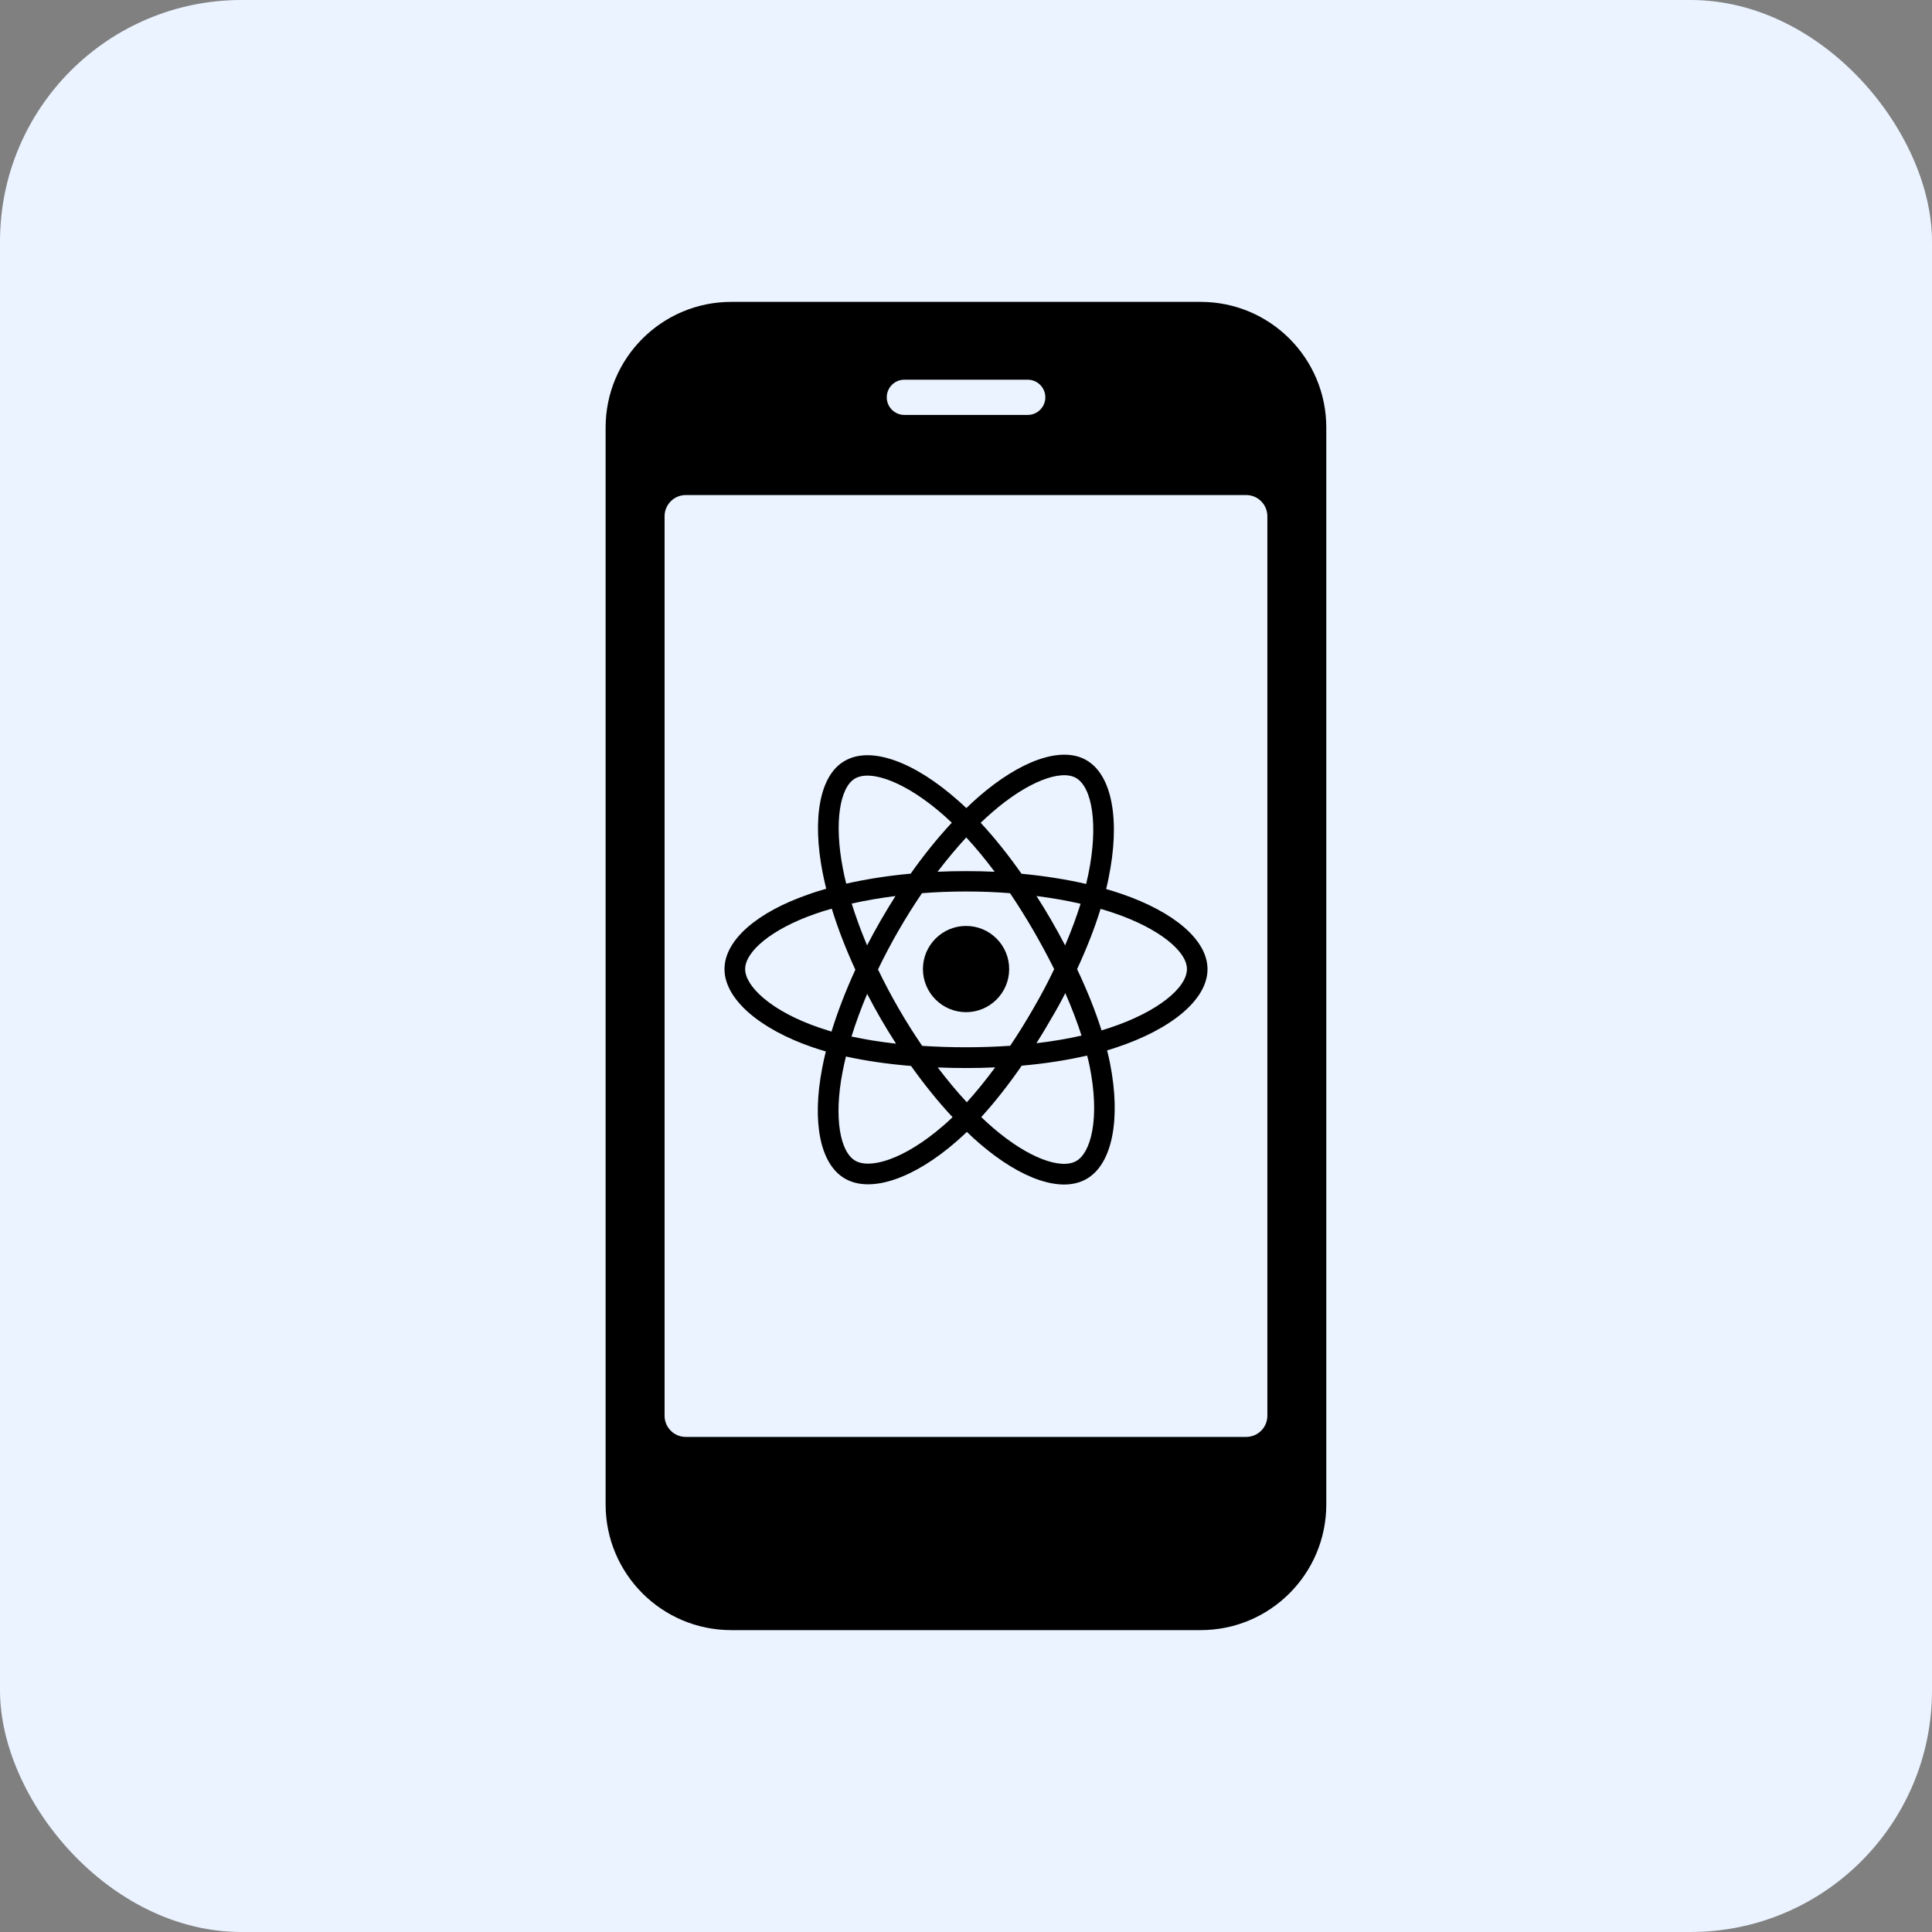
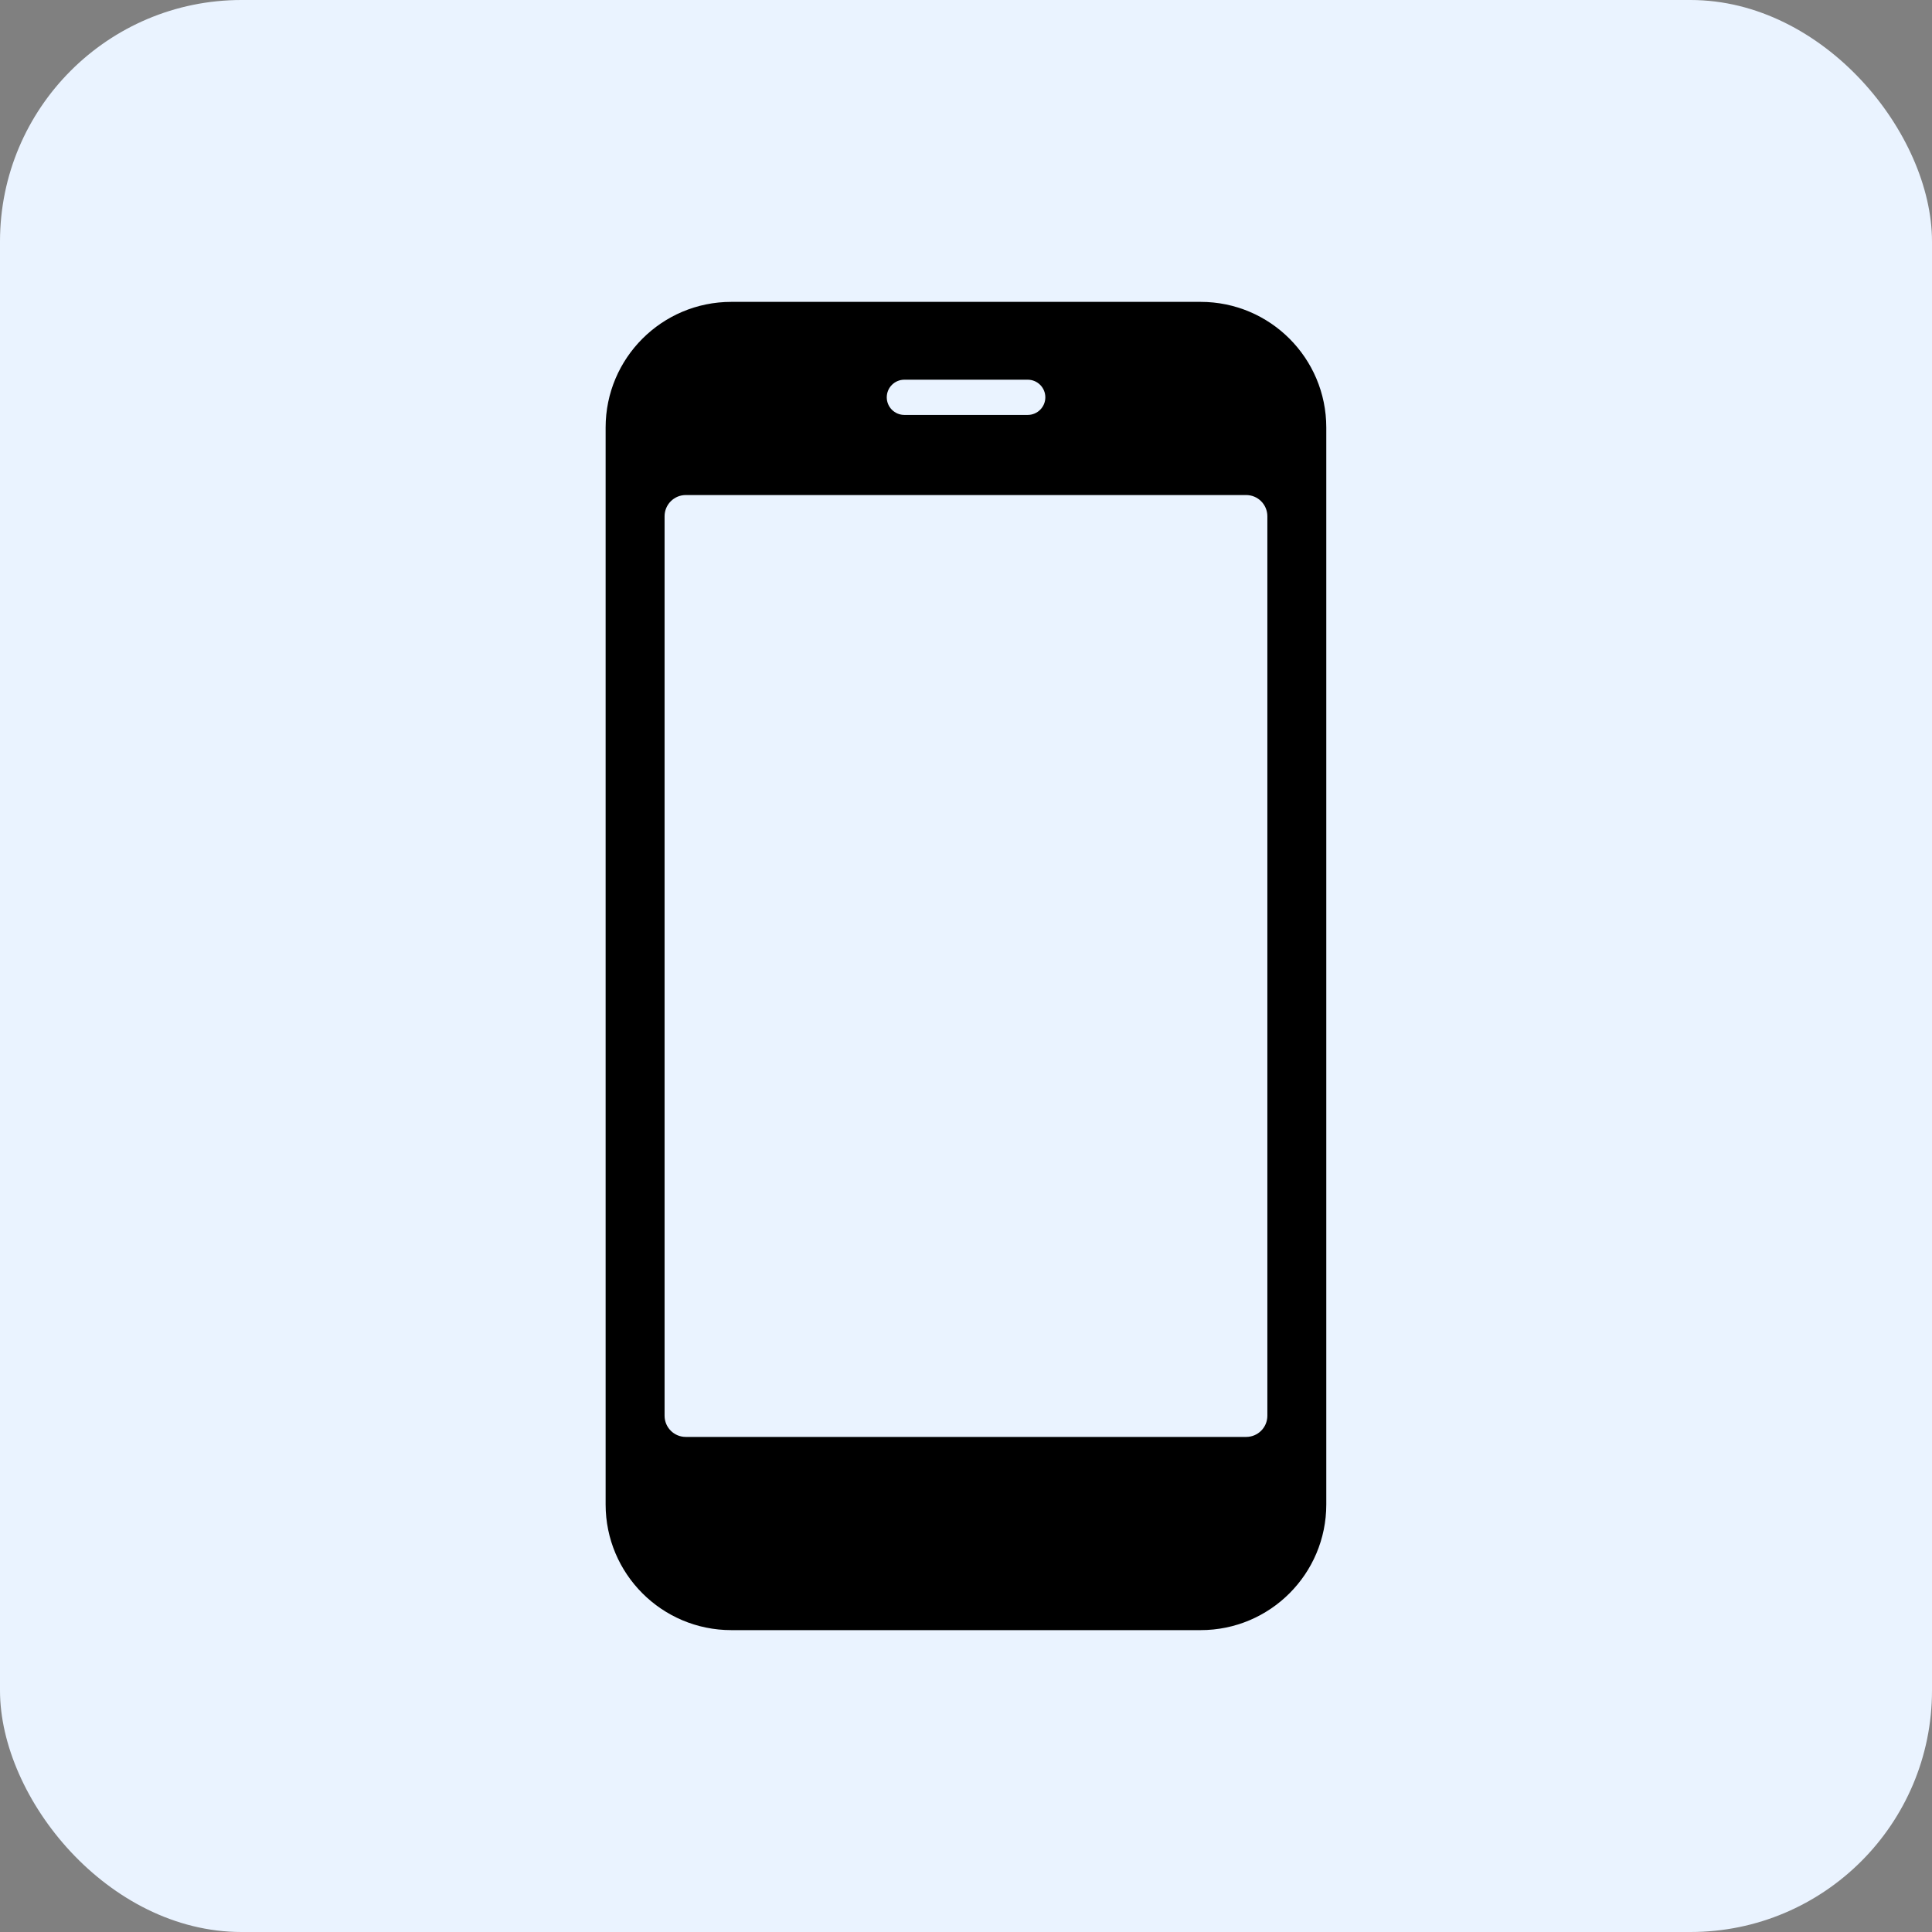
<svg xmlns="http://www.w3.org/2000/svg" width="64" height="64" viewBox="0 0 64 64" fill="none">
  <rect x="0" y="0" width="64" height="64" fill="#808080" stroke="none" />
  <rect width="64" height="64" rx="8" fill="#EAF3FF" />
  <path fill-rule="evenodd" clip-rule="evenodd" d="M41.281 47.6C41.669 47.6 41.983 47.286 41.983 46.898V17.102C41.983 16.714 41.669 16.399 41.281 16.399H22.717C22.329 16.399 22.015 16.714 22.015 17.102V46.898C22.015 47.286 22.329 47.6 22.717 47.6H41.281ZM24.225 10H39.773C42.072 10 43.935 11.864 43.935 14.163V49.837C43.935 52.136 42.072 54 39.773 54H24.225C21.926 54 20.062 52.136 20.062 49.837V14.163C20.062 11.864 21.926 10 24.225 10ZM29.959 13.745H34.044C34.366 13.745 34.628 13.484 34.628 13.162C34.628 12.839 34.366 12.578 34.044 12.578H29.959C29.636 12.578 29.375 12.839 29.375 13.162C29.375 13.484 29.636 13.745 29.959 13.745Z" fill="black" />
-   <path d="M37.159 29.613C36.993 29.557 36.821 29.5 36.643 29.451C36.671 29.332 36.699 29.213 36.721 29.1C37.112 27.206 36.856 25.681 35.987 25.181C35.152 24.7 33.786 25.203 32.408 26.403C32.277 26.519 32.142 26.641 32.011 26.769C31.923 26.684 31.833 26.603 31.745 26.525C30.301 25.24 28.851 24.7 27.982 25.206C27.148 25.681 26.901 27.116 27.251 28.91C27.285 29.082 27.326 29.26 27.369 29.441C27.163 29.5 26.966 29.56 26.779 29.629C25.081 30.216 24 31.142 24 32.104C24 33.095 25.163 34.092 26.926 34.695C27.066 34.742 27.21 34.789 27.357 34.83C27.31 35.023 27.266 35.214 27.232 35.402C26.897 37.164 27.16 38.565 27.991 39.043C28.851 39.54 30.292 39.031 31.695 37.802C31.805 37.705 31.917 37.602 32.03 37.496C32.173 37.636 32.317 37.768 32.461 37.89C33.821 39.059 35.165 39.534 35.996 39.052C36.856 38.555 37.134 37.052 36.771 35.224C36.743 35.083 36.712 34.942 36.674 34.795C36.774 34.764 36.874 34.736 36.971 34.702C38.806 34.095 40 33.111 40 32.107C40.003 31.138 38.887 30.207 37.159 29.613ZM36.759 34.048C36.671 34.076 36.581 34.105 36.49 34.133C36.287 33.492 36.015 32.81 35.68 32.104C35.999 31.416 36.262 30.744 36.459 30.107C36.621 30.154 36.781 30.204 36.934 30.257C38.415 30.766 39.319 31.52 39.319 32.101C39.319 32.723 38.343 33.526 36.759 34.048ZM36.102 35.352C36.262 36.161 36.287 36.893 36.181 37.465C36.087 37.977 35.893 38.321 35.655 38.459C35.152 38.749 34.074 38.371 32.908 37.371C32.774 37.255 32.639 37.133 32.505 37.005C32.955 36.511 33.405 35.939 33.846 35.302C34.621 35.233 35.349 35.12 36.012 34.967C36.049 35.095 36.077 35.227 36.102 35.352ZM29.457 38.408C28.963 38.584 28.573 38.587 28.335 38.452C27.829 38.162 27.619 37.036 27.907 35.53C27.938 35.358 27.979 35.18 28.023 34.998C28.679 35.142 29.404 35.248 30.179 35.311C30.623 35.933 31.086 36.508 31.555 37.008C31.451 37.108 31.351 37.202 31.248 37.289C30.626 37.827 30.004 38.215 29.457 38.408ZM27.148 34.045C26.366 33.779 25.722 33.432 25.282 33.054C24.884 32.714 24.684 32.376 24.684 32.104C24.684 31.523 25.553 30.779 27.004 30.273C27.179 30.21 27.363 30.154 27.554 30.101C27.754 30.751 28.016 31.432 28.335 32.123C28.013 32.823 27.748 33.514 27.544 34.173C27.407 34.13 27.276 34.089 27.148 34.045ZM27.923 28.779C27.623 27.241 27.823 26.081 28.323 25.79C28.857 25.481 30.042 25.922 31.289 27.031C31.37 27.103 31.448 27.175 31.53 27.253C31.064 27.753 30.604 28.322 30.167 28.941C29.414 29.01 28.695 29.122 28.032 29.272C27.988 29.104 27.954 28.941 27.923 28.779ZM34.824 30.482C34.665 30.207 34.502 29.941 34.336 29.682C34.846 29.747 35.337 29.832 35.796 29.938C35.658 30.379 35.487 30.841 35.283 31.317C35.14 31.041 34.986 30.763 34.824 30.482ZM32.008 27.741C32.324 28.081 32.639 28.463 32.949 28.878C32.636 28.863 32.317 28.857 31.998 28.857C31.683 28.857 31.367 28.863 31.058 28.878C31.37 28.469 31.689 28.088 32.008 27.741ZM29.176 30.488C29.017 30.763 28.867 31.038 28.723 31.317C28.523 30.845 28.354 30.379 28.213 29.932C28.67 29.829 29.157 29.747 29.664 29.682C29.498 29.944 29.335 30.213 29.176 30.488ZM29.682 34.573C29.157 34.514 28.663 34.436 28.207 34.336C28.348 33.88 28.523 33.404 28.726 32.923C28.87 33.201 29.02 33.476 29.179 33.751C29.342 34.033 29.51 34.305 29.682 34.573ZM32.027 36.514C31.701 36.164 31.38 35.777 31.064 35.361C31.37 35.373 31.683 35.38 32.002 35.38C32.327 35.38 32.652 35.373 32.967 35.358C32.655 35.78 32.342 36.167 32.027 36.514ZM35.29 32.898C35.502 33.386 35.684 33.858 35.827 34.305C35.365 34.411 34.861 34.495 34.333 34.558C34.499 34.295 34.665 34.023 34.824 33.742C34.99 33.464 35.146 33.182 35.29 32.898ZM34.233 33.404C33.983 33.839 33.727 34.252 33.464 34.642C32.989 34.676 32.498 34.692 31.998 34.692C31.502 34.692 31.017 34.676 30.548 34.645C30.276 34.248 30.014 33.833 29.767 33.404C29.52 32.976 29.292 32.545 29.085 32.114C29.292 31.682 29.52 31.251 29.767 30.823C30.014 30.395 30.273 29.982 30.542 29.588C31.017 29.55 31.505 29.532 31.998 29.532C32.495 29.532 32.983 29.55 33.458 29.588C33.724 29.979 33.98 30.391 34.23 30.82C34.48 31.254 34.712 31.682 34.921 32.104C34.715 32.539 34.483 32.973 34.233 33.404ZM35.646 25.772C36.181 26.081 36.39 27.328 36.052 28.963C36.031 29.066 36.005 29.172 35.98 29.282C35.318 29.129 34.596 29.016 33.839 28.944C33.399 28.319 32.946 27.75 32.486 27.256C32.608 27.138 32.733 27.025 32.855 26.919C34.036 25.887 35.143 25.481 35.646 25.772ZM32.002 30.673C32.792 30.673 33.43 31.313 33.43 32.101C33.43 32.892 32.789 33.529 32.002 33.529C31.214 33.529 30.573 32.889 30.573 32.101C30.573 31.313 31.214 30.673 32.002 30.673Z" fill="black" />
</svg>